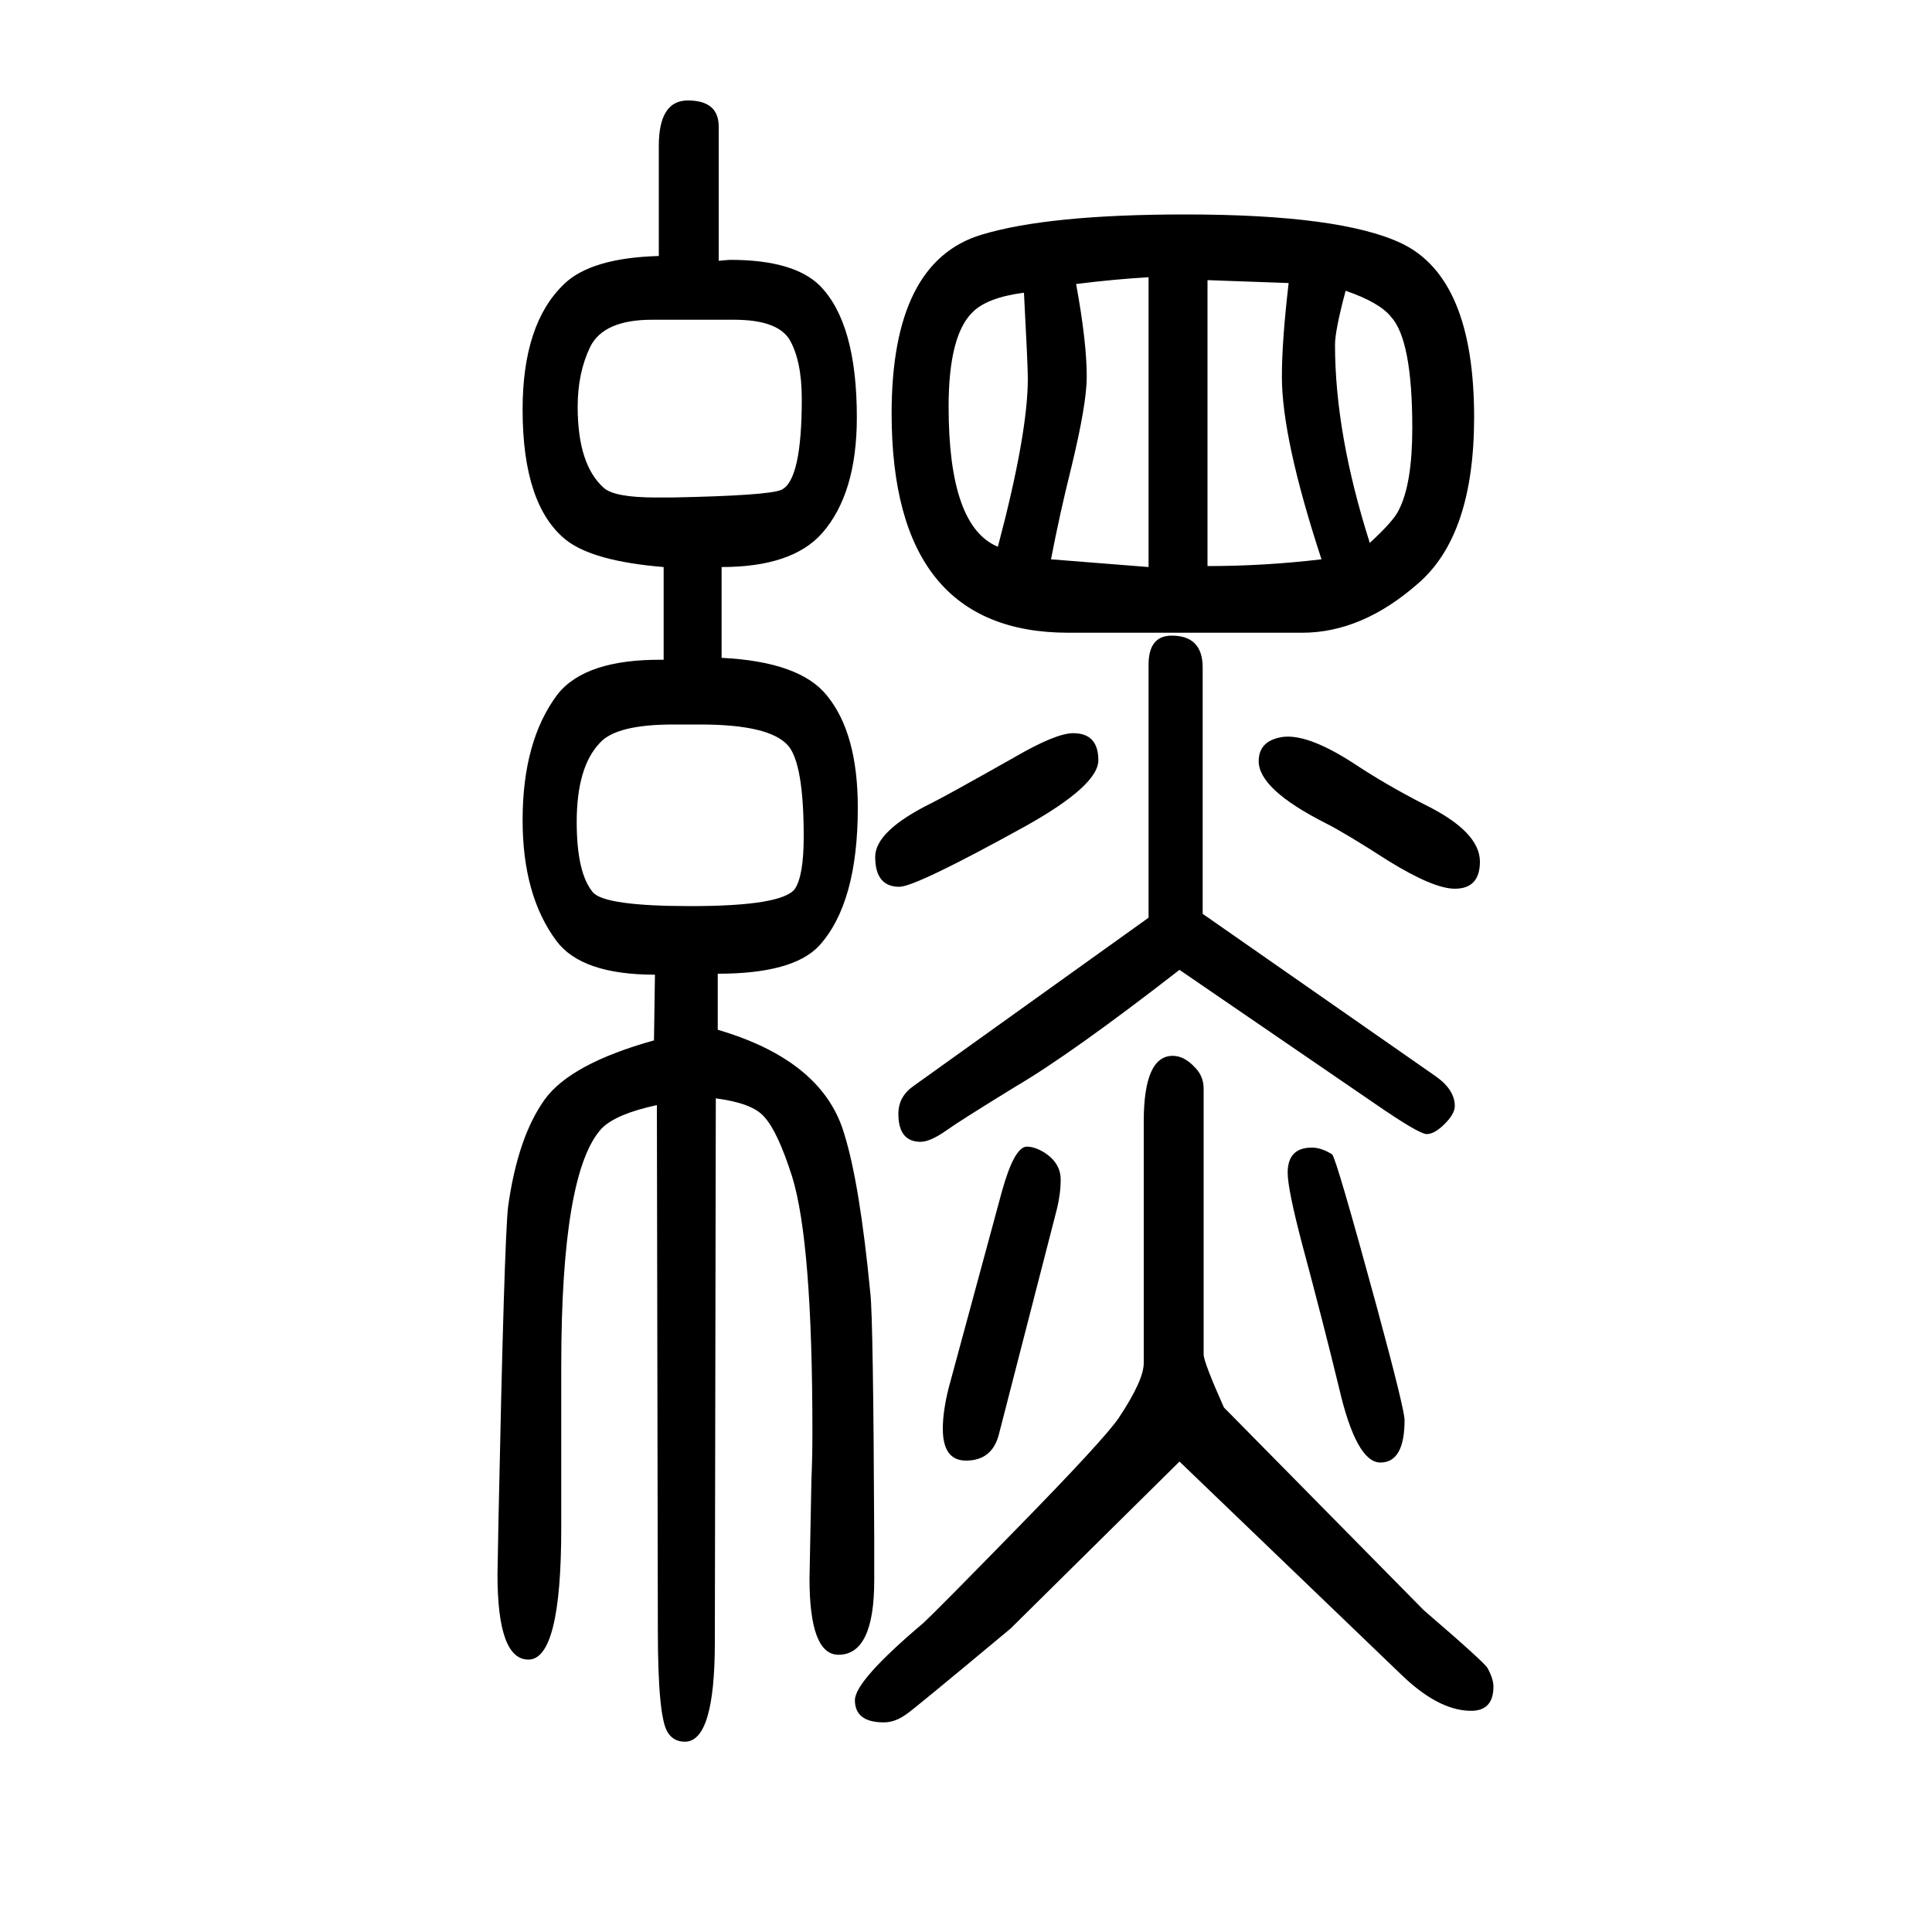
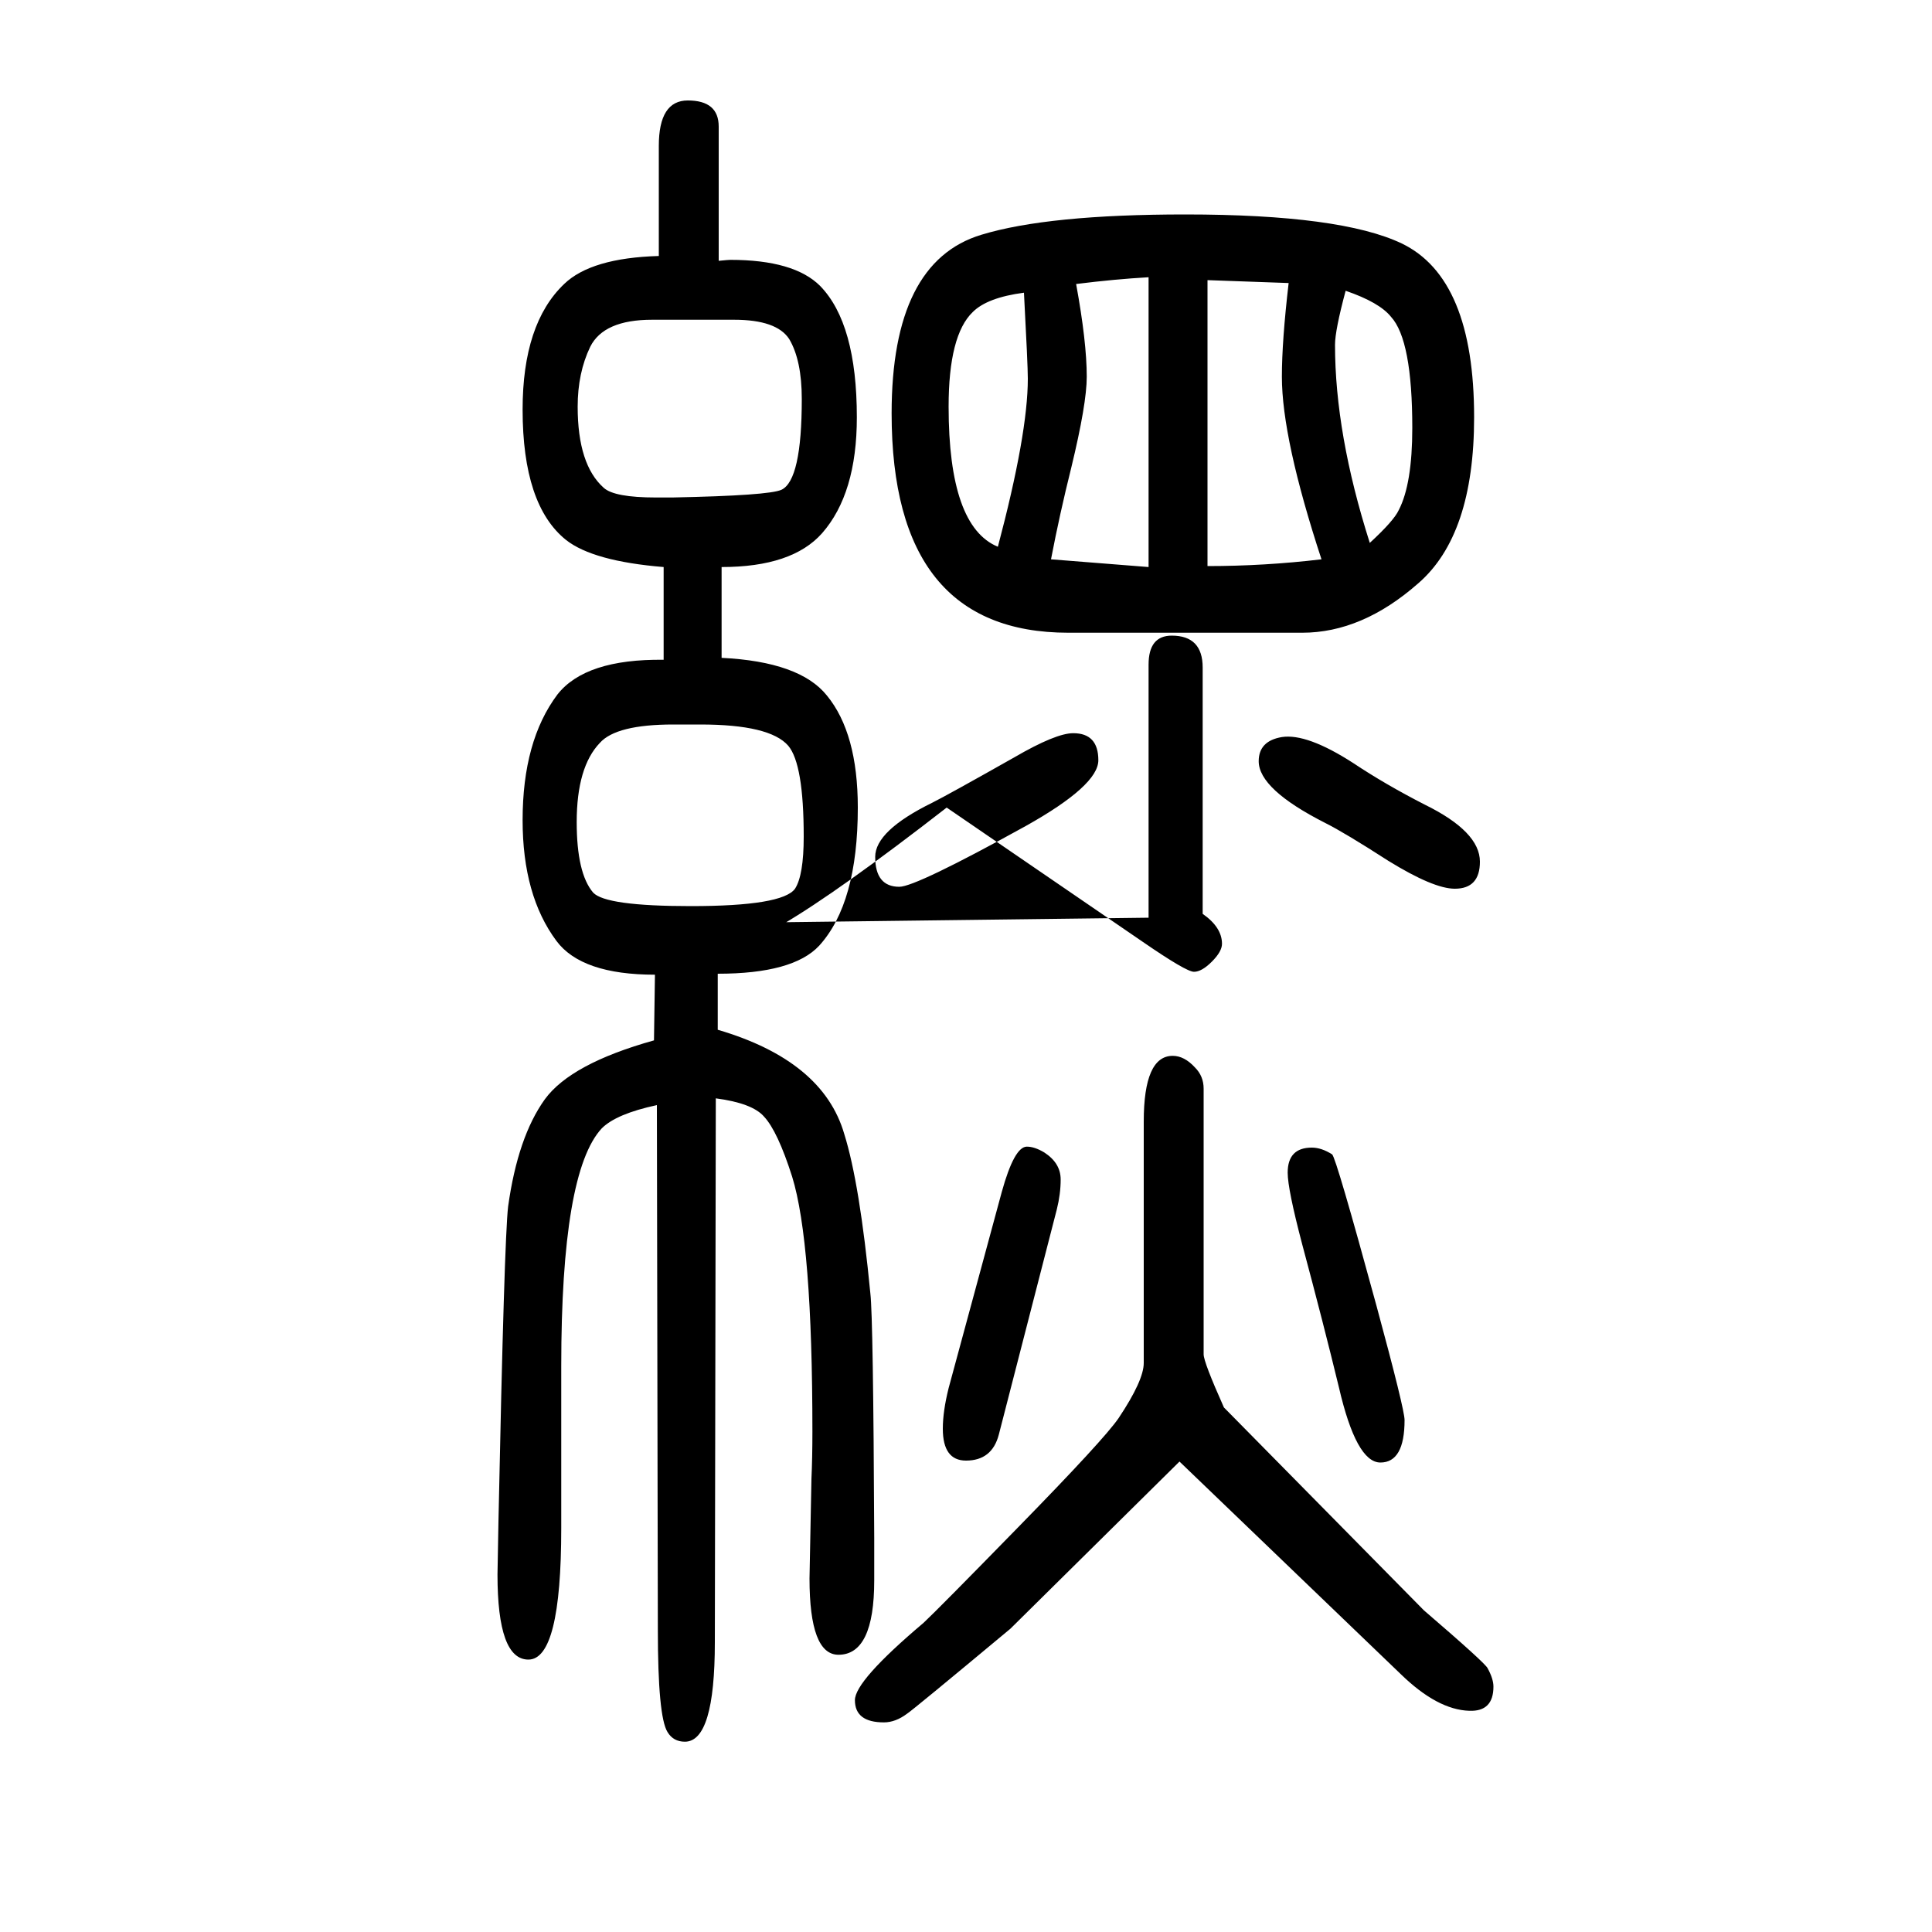
<svg xmlns="http://www.w3.org/2000/svg" height="100" width="100" version="1.1">
-   <path d="M1267 193l207 -210q64 -55 66 -60q6 -11 6 -19q0 -26 -25 -25q-33 1 -71 38l-229 220l-175 -173q-102 -85 -107 -88q-12 -9 -24 -9q-30 0 -30 23q0 20 71 80q15 14 98 99q89 91 104 113q26 39 26 57v250q0 68 30 68q12 0 23 -12q9 -9 9 -22v-275q0 -8 21 -55zM1111 891 q26 0 26 -28q0 -26 -75 -68q-114 -63 -131 -63q-25 0 -25 31q0 27 59 56q16 8 85 47q43 25 61 25zM1348 995h-242q-183 0 -183 227q0 157 93 185q69 21 211 21q161 0 224 -30q75 -36 75 -180q0 -122 -58 -172q-58 -51 -120 -51zM1033 1084q31 117 31 174q0 14 -4 89 q-38 -5 -53 -20q-25 -24 -25 -98q0 -124 51 -145zM1189 1063v300q-35 -2 -75 -7q11 -60 11 -96q0 -28 -16 -94q-12 -48 -21 -95zM1250 1360v-296q59 0 118 7q-41 125 -41 189q0 37 7 97zM1418 1088q25 23 30 34q14 27 14 85q0 91 -22 115q-12 15 -47 27q-11 -41 -11 -56 q0 -92 36 -205zM1327 887q26 4 74 -27q33 -22 74 -43q57 -28 57 -59q0 -28 -26 -28q-22 0 -69 29q-45 29 -65 39q-69 35 -69 64q0 21 24 25zM1189 700v262q0 30 24 30q32 0 32 -33v-255l241 -168q20 -14 20 -31q0 -8 -10.5 -18.5t-18.5 -10.5t-53 31l-203 139 q-112 -87 -170 -121q-57 -35 -71 -45q-17 -12 -27 -12q-23 0 -23 29q0 18 16 29zM982 213l55 203q13 47 26 47q8 0 18 -6q17 -11 17 -28q0 -15 -4 -31l-60 -233q-7 -27 -34 -27q-24 0 -24 33q0 18 6 42zM1358 462q10 0 21 -7q4 -3 46 -157q29 -107 29 -118q0 -44 -25 -44 t-43 78q-16 66 -38 148q-15 57 -15 74q0 26 25 26zM687 1063q-73 6 -101 28q-45 36 -45 135q0 89 43 130q28 27 98 29v114q0 47 30 47q32 0 32 -27v-139q10 1 12 1q66 0 93 -27q38 -39 38 -136q0 -79 -36 -120q-31 -35 -104 -35v-94q81 -4 109 -39q32 -39 32 -116 q0 -99 -40 -143q-27 -29 -105 -29v-58q109 -32 131 -108q16 -51 27 -165q3 -26 4 -253v-44q0 -77 -37 -77q-30 0 -30 79q0 6 2 103q1 22 1 49q0 196 -21 264q-15 47 -29 62q-12 14 -50 19l-1 -563q0 -103 -31 -103q-12 0 -18 10q-10 16 -10 106l-1 543q-42 -9 -57 -24 q-42 -45 -42 -246v-168q0 -136 -34 -136q-32 0 -32 88l1 55q6 292 10 326q10 72 38 111q27 37 113 61l1 68q-76 0 -102 35q-35 47 -35 125q0 82 36 130q29 37 110 36v96zM725 900h-28q-59 0 -76 -19q-24 -25 -24 -82q0 -53 17 -73q13 -14 101 -14q95 0 108 18q9 14 9 54 q0 75 -16 94q-19 22 -91 22zM760 1319h-85q-50 0 -64 -28q-13 -27 -13 -62q0 -60 27 -84q11 -10 54 -10h17q100 2 113 8q21 10 21 94q0 40 -13 62q-13 20 -57 20z" style="" transform="scale(0.05 -0.05) translate(0 -1650)" />
+   <path d="M1267 193l207 -210q64 -55 66 -60q6 -11 6 -19q0 -26 -25 -25q-33 1 -71 38l-229 220l-175 -173q-102 -85 -107 -88q-12 -9 -24 -9q-30 0 -30 23q0 20 71 80q15 14 98 99q89 91 104 113q26 39 26 57v250q0 68 30 68q12 0 23 -12q9 -9 9 -22v-275q0 -8 21 -55zM1111 891 q26 0 26 -28q0 -26 -75 -68q-114 -63 -131 -63q-25 0 -25 31q0 27 59 56q16 8 85 47q43 25 61 25zM1348 995h-242q-183 0 -183 227q0 157 93 185q69 21 211 21q161 0 224 -30q75 -36 75 -180q0 -122 -58 -172q-58 -51 -120 -51zM1033 1084q31 117 31 174q0 14 -4 89 q-38 -5 -53 -20q-25 -24 -25 -98q0 -124 51 -145zM1189 1063v300q-35 -2 -75 -7q11 -60 11 -96q0 -28 -16 -94q-12 -48 -21 -95zM1250 1360v-296q59 0 118 7q-41 125 -41 189q0 37 7 97zM1418 1088q25 23 30 34q14 27 14 85q0 91 -22 115q-12 15 -47 27q-11 -41 -11 -56 q0 -92 36 -205zM1327 887q26 4 74 -27q33 -22 74 -43q57 -28 57 -59q0 -28 -26 -28q-22 0 -69 29q-45 29 -65 39q-69 35 -69 64q0 21 24 25zM1189 700v262q0 30 24 30q32 0 32 -33v-255q20 -14 20 -31q0 -8 -10.5 -18.5t-18.5 -10.5t-53 31l-203 139 q-112 -87 -170 -121q-57 -35 -71 -45q-17 -12 -27 -12q-23 0 -23 29q0 18 16 29zM982 213l55 203q13 47 26 47q8 0 18 -6q17 -11 17 -28q0 -15 -4 -31l-60 -233q-7 -27 -34 -27q-24 0 -24 33q0 18 6 42zM1358 462q10 0 21 -7q4 -3 46 -157q29 -107 29 -118q0 -44 -25 -44 t-43 78q-16 66 -38 148q-15 57 -15 74q0 26 25 26zM687 1063q-73 6 -101 28q-45 36 -45 135q0 89 43 130q28 27 98 29v114q0 47 30 47q32 0 32 -27v-139q10 1 12 1q66 0 93 -27q38 -39 38 -136q0 -79 -36 -120q-31 -35 -104 -35v-94q81 -4 109 -39q32 -39 32 -116 q0 -99 -40 -143q-27 -29 -105 -29v-58q109 -32 131 -108q16 -51 27 -165q3 -26 4 -253v-44q0 -77 -37 -77q-30 0 -30 79q0 6 2 103q1 22 1 49q0 196 -21 264q-15 47 -29 62q-12 14 -50 19l-1 -563q0 -103 -31 -103q-12 0 -18 10q-10 16 -10 106l-1 543q-42 -9 -57 -24 q-42 -45 -42 -246v-168q0 -136 -34 -136q-32 0 -32 88l1 55q6 292 10 326q10 72 38 111q27 37 113 61l1 68q-76 0 -102 35q-35 47 -35 125q0 82 36 130q29 37 110 36v96zM725 900h-28q-59 0 -76 -19q-24 -25 -24 -82q0 -53 17 -73q13 -14 101 -14q95 0 108 18q9 14 9 54 q0 75 -16 94q-19 22 -91 22zM760 1319h-85q-50 0 -64 -28q-13 -27 -13 -62q0 -60 27 -84q11 -10 54 -10h17q100 2 113 8q21 10 21 94q0 40 -13 62q-13 20 -57 20z" style="" transform="scale(0.05 -0.05) translate(0 -1650)" />
</svg>